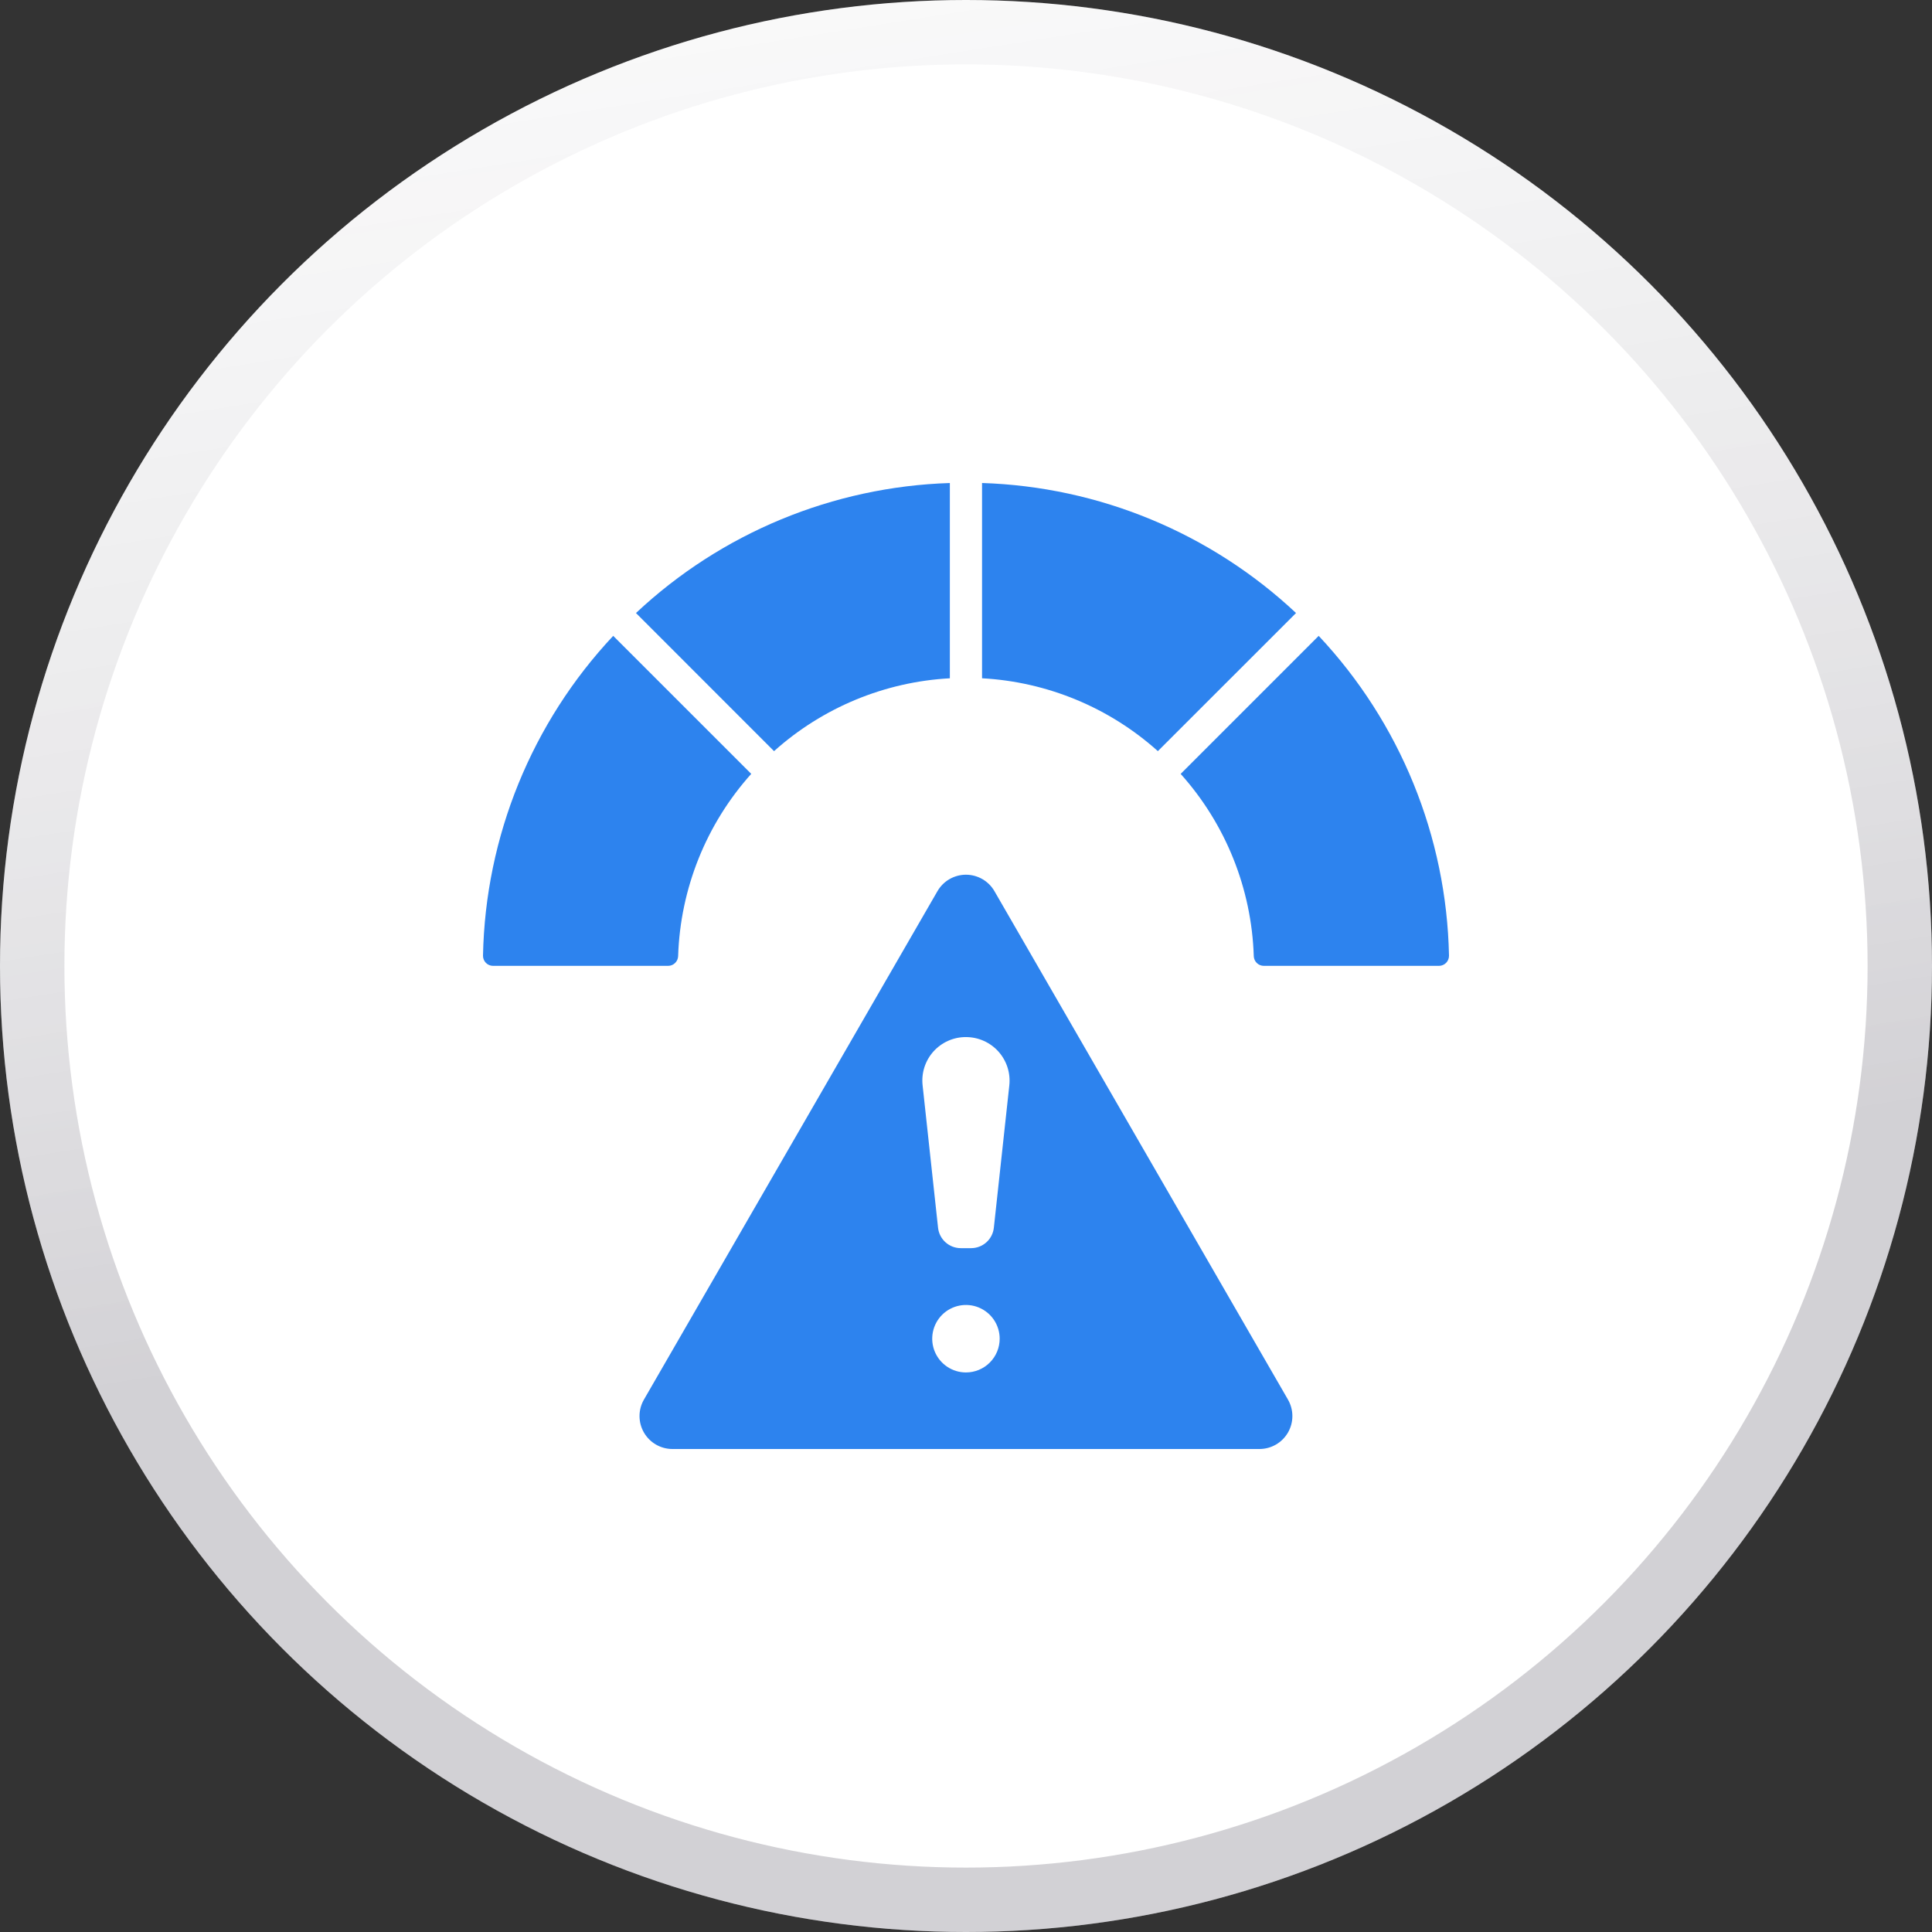
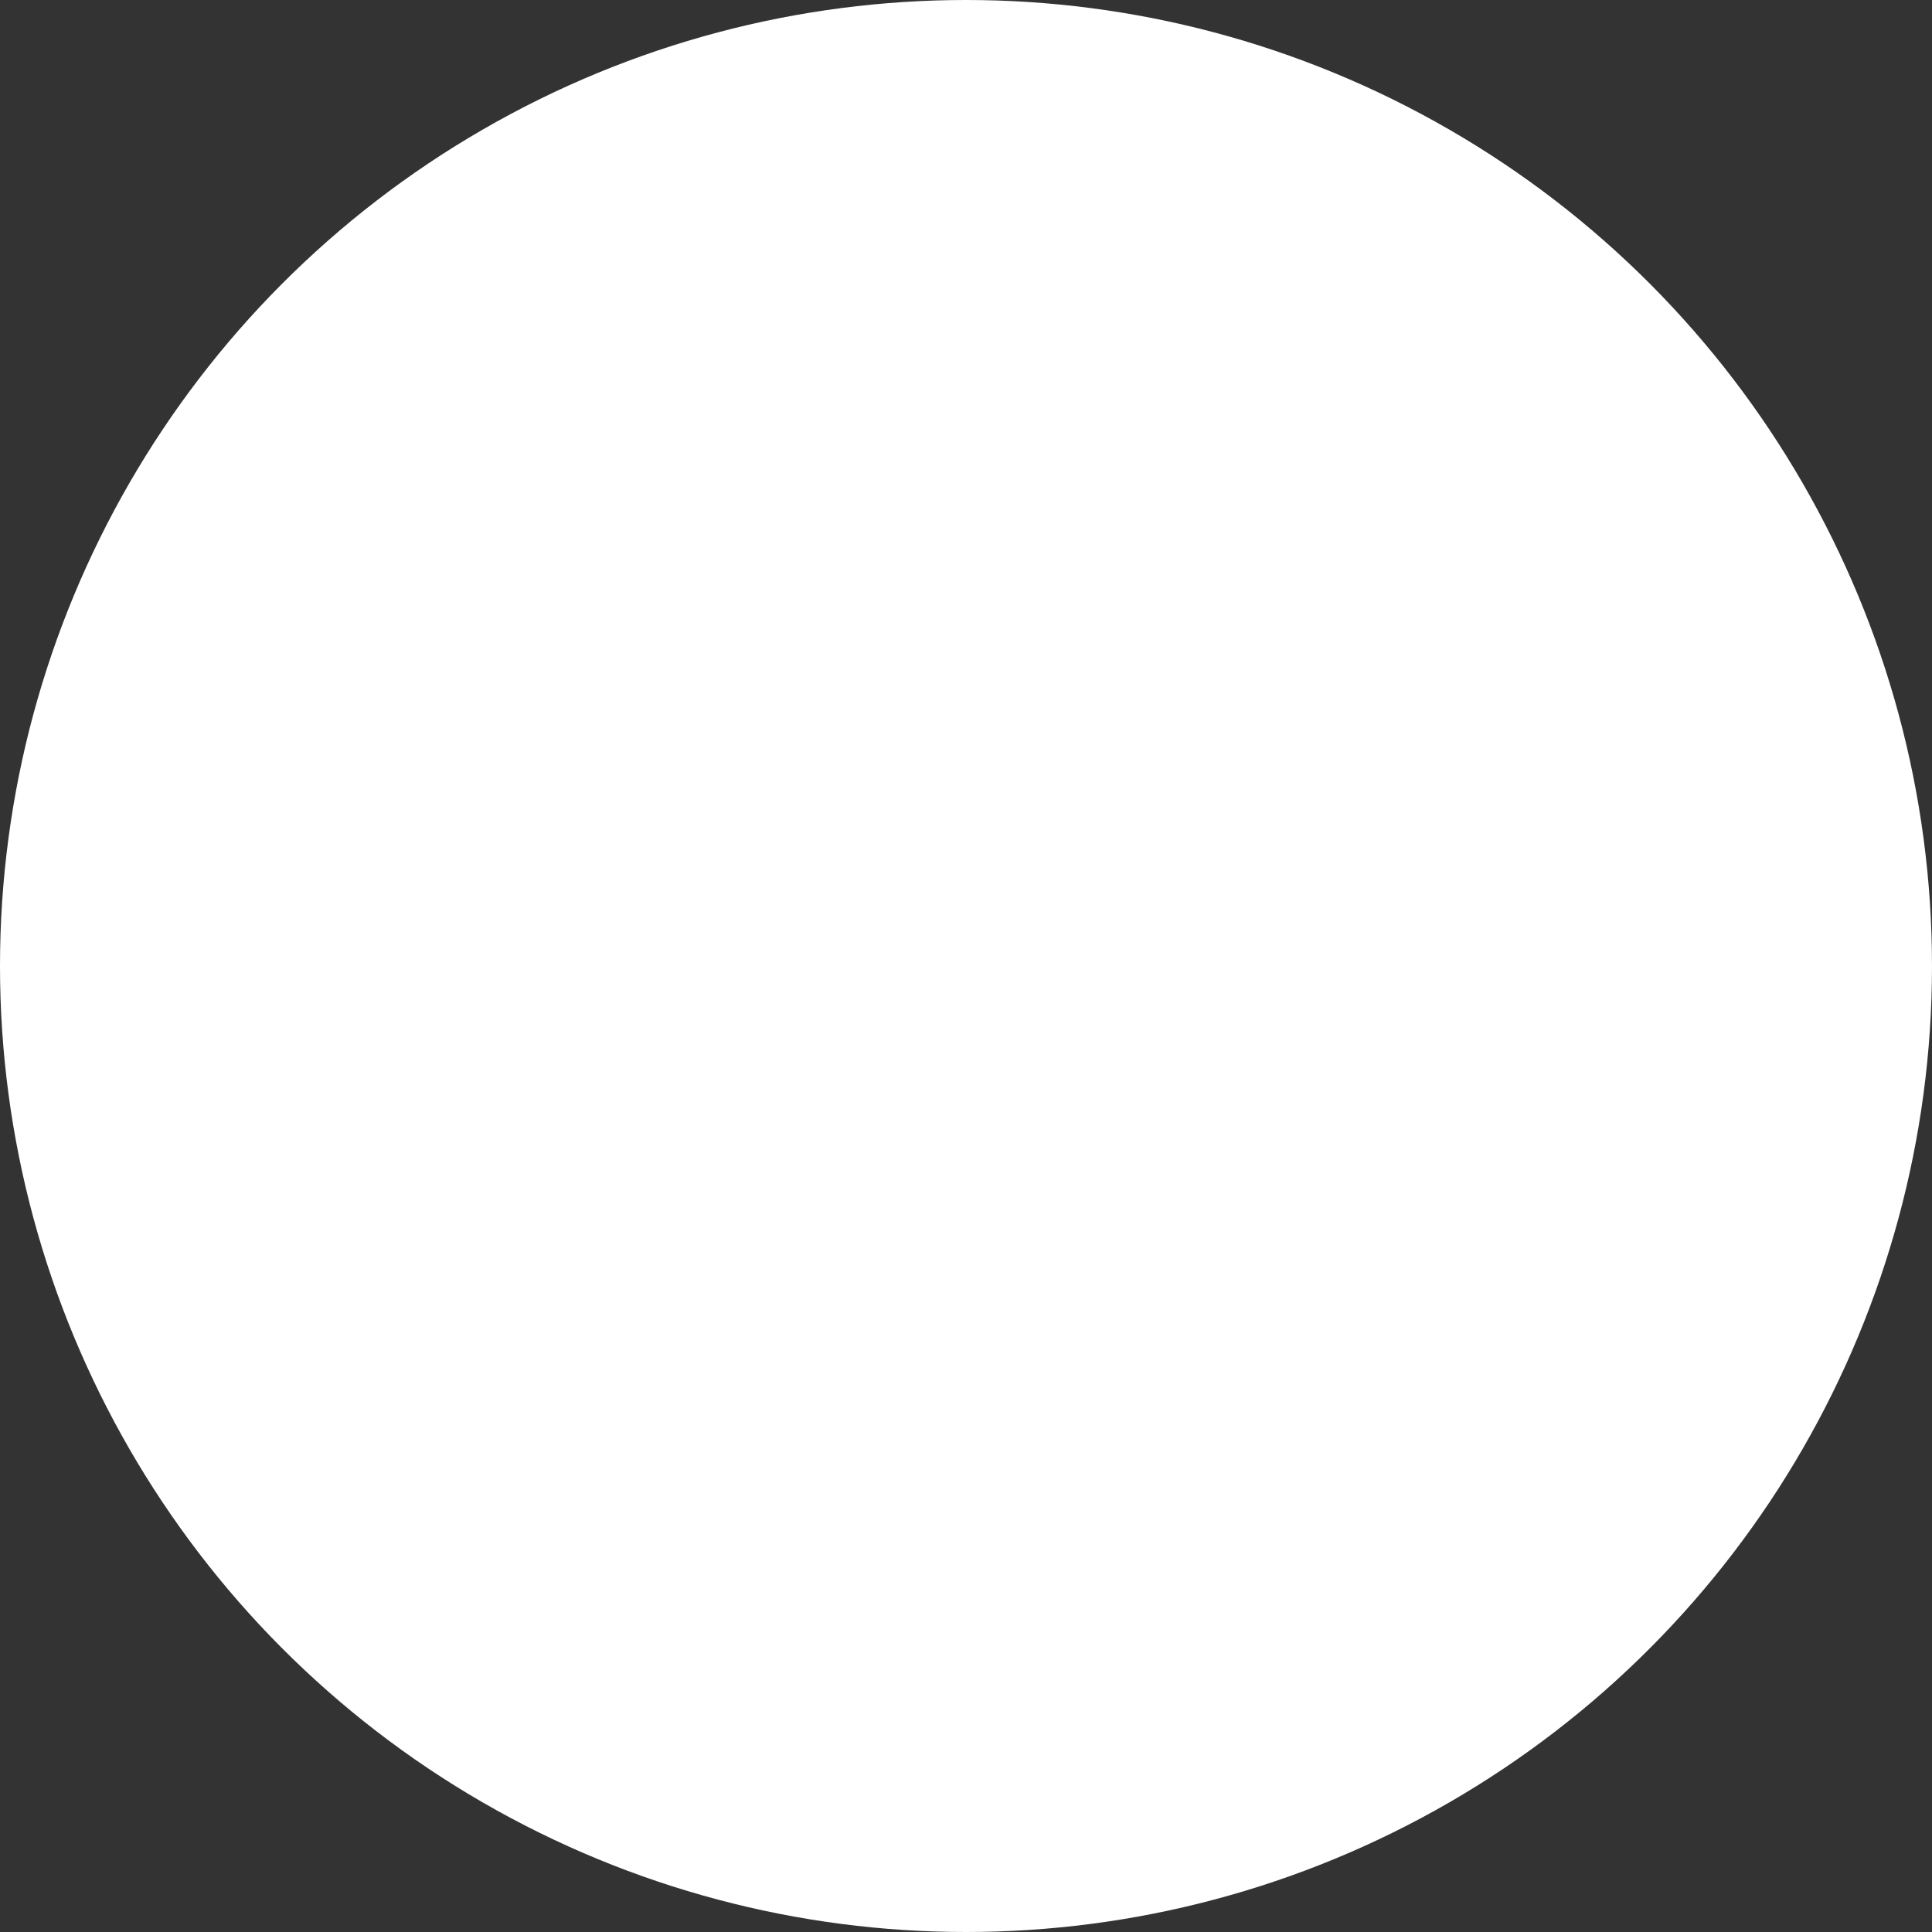
<svg xmlns="http://www.w3.org/2000/svg" width="120" height="120" viewBox="0 0 120 120" fill="none">
  <rect x="0" y="0" width="120" height="120" fill="#333333" stroke="none" />
-   <circle cx="60" cy="60" r="60" fill="url(#paint0_linear_171_1662)" fill-opacity="0.2" />
  <circle cx="60" cy="60" r="60" fill="white" />
-   <circle cx="60" cy="60" r="58" stroke="url(#paint1_linear_171_1662)" stroke-opacity="0.2" stroke-width="4" />
-   <path d="M90 59.352C90.002 59.436 89.987 59.518 89.956 59.596C89.926 59.673 89.88 59.744 89.822 59.803C89.763 59.863 89.694 59.91 89.617 59.942C89.54 59.975 89.458 59.991 89.375 59.991H78.499C78.336 59.991 78.18 59.928 78.064 59.815C77.947 59.702 77.879 59.548 77.874 59.386C77.739 55.197 76.131 51.189 73.333 48.068L81.906 39.494C86.967 44.885 89.85 51.96 90 59.352ZM80.499 38.076C75.196 33.102 68.263 30.231 60.997 30V42.129C65.046 42.35 68.898 43.946 71.917 46.654L80.499 38.076ZM58.997 42.13V30.001C51.733 30.233 44.802 33.103 39.501 38.076L48.077 46.655C51.096 43.947 54.948 42.351 58.997 42.13ZM42.12 59.385C42.255 55.195 43.863 51.188 46.661 48.066L38.087 39.494C33.029 44.886 30.148 51.961 30 59.352C29.998 59.436 30.013 59.518 30.044 59.596C30.074 59.673 30.12 59.744 30.178 59.803C30.236 59.863 30.306 59.91 30.383 59.942C30.459 59.975 30.542 59.991 30.625 59.991H41.501C41.663 59.99 41.817 59.926 41.932 59.813C42.048 59.7 42.115 59.547 42.12 59.386V59.385ZM79.999 86.933C80.178 87.244 80.272 87.596 80.272 87.955C80.272 88.313 80.178 88.666 79.999 88.977C79.819 89.287 79.562 89.545 79.251 89.725C78.941 89.905 78.589 89.999 78.23 90H41.766C41.407 90 41.055 89.905 40.744 89.726C40.433 89.546 40.175 89.288 39.996 88.978C39.816 88.667 39.722 88.314 39.722 87.955C39.721 87.597 39.816 87.244 39.995 86.933L58.227 55.352C58.406 55.042 58.664 54.783 58.975 54.604C59.286 54.425 59.638 54.33 59.997 54.33C60.356 54.33 60.708 54.425 61.019 54.604C61.33 54.783 61.588 55.042 61.767 55.352L79.999 86.933ZM62.092 83.149C62.092 82.735 61.969 82.33 61.739 81.985C61.509 81.64 61.181 81.372 60.799 81.213C60.416 81.055 59.995 81.013 59.588 81.094C59.182 81.175 58.808 81.374 58.515 81.667C58.222 81.96 58.023 82.334 57.942 82.74C57.861 83.147 57.903 83.568 58.061 83.951C58.22 84.334 58.488 84.661 58.833 84.892C59.177 85.122 59.583 85.245 59.997 85.245C60.553 85.245 61.086 85.024 61.478 84.631C61.871 84.238 62.092 83.705 62.092 83.149ZM59.997 64.415C59.616 64.413 59.239 64.492 58.891 64.647C58.543 64.801 58.232 65.028 57.977 65.311C57.723 65.595 57.532 65.929 57.416 66.291C57.3 66.654 57.263 67.037 57.305 67.416L58.264 76.255C58.301 76.604 58.466 76.928 58.728 77.162C58.99 77.397 59.329 77.526 59.681 77.525H60.313C60.665 77.526 61.004 77.397 61.266 77.162C61.527 76.928 61.693 76.604 61.73 76.255L62.691 67.41C62.731 67.032 62.692 66.65 62.575 66.288C62.458 65.927 62.266 65.594 62.012 65.311C61.758 65.029 61.447 64.803 61.1 64.649C60.752 64.494 60.377 64.415 59.997 64.415Z" fill="#2D83EE" />
  <defs>
    <linearGradient id="paint0_linear_171_1662" x1="60" y1="0" x2="60" y2="120" gradientUnits="userSpaceOnUse">
      <stop stop-color="#83828A" />
      <stop offset="1" stop-color="#83828A" stop-opacity="0" />
    </linearGradient>
    <linearGradient id="paint1_linear_171_1662" x1="54.046" y1="-46.718" x2="73.546" y2="76.611" gradientUnits="userSpaceOnUse">
      <stop stop-color="white" stop-opacity="0" />
      <stop offset="1" stop-color="#1D172B" />
    </linearGradient>
  </defs>
</svg>